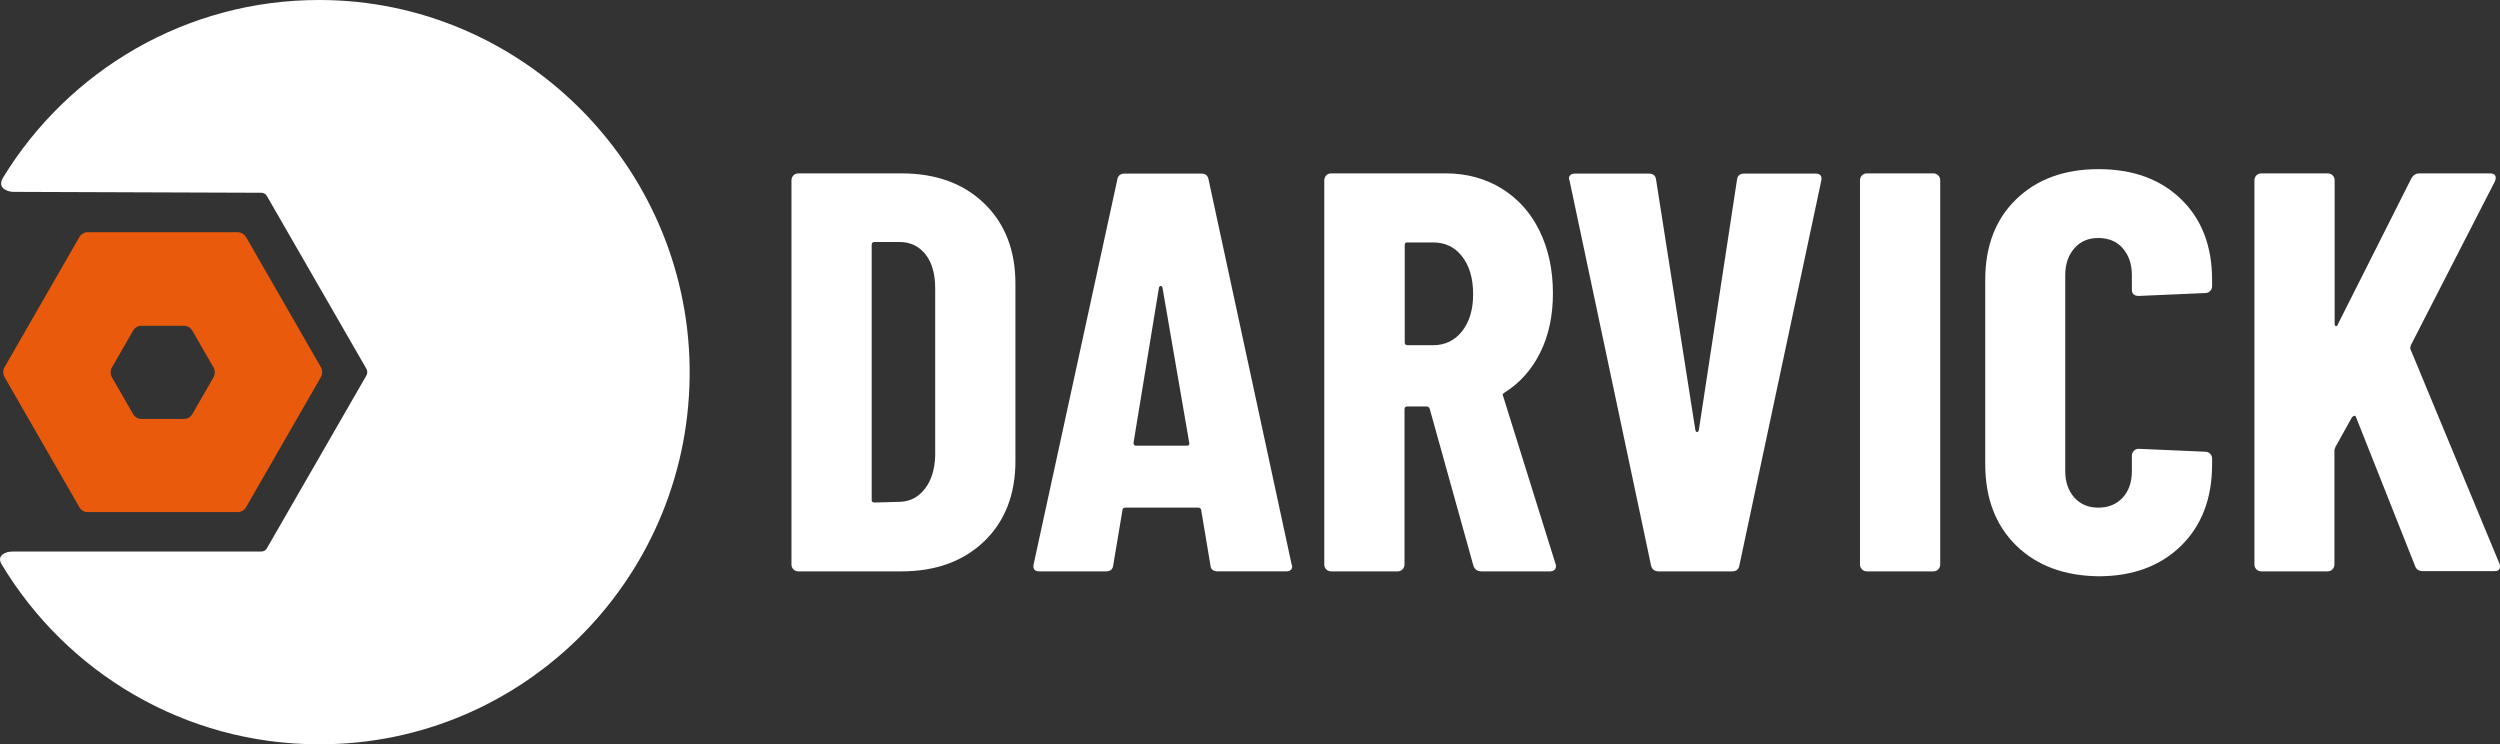
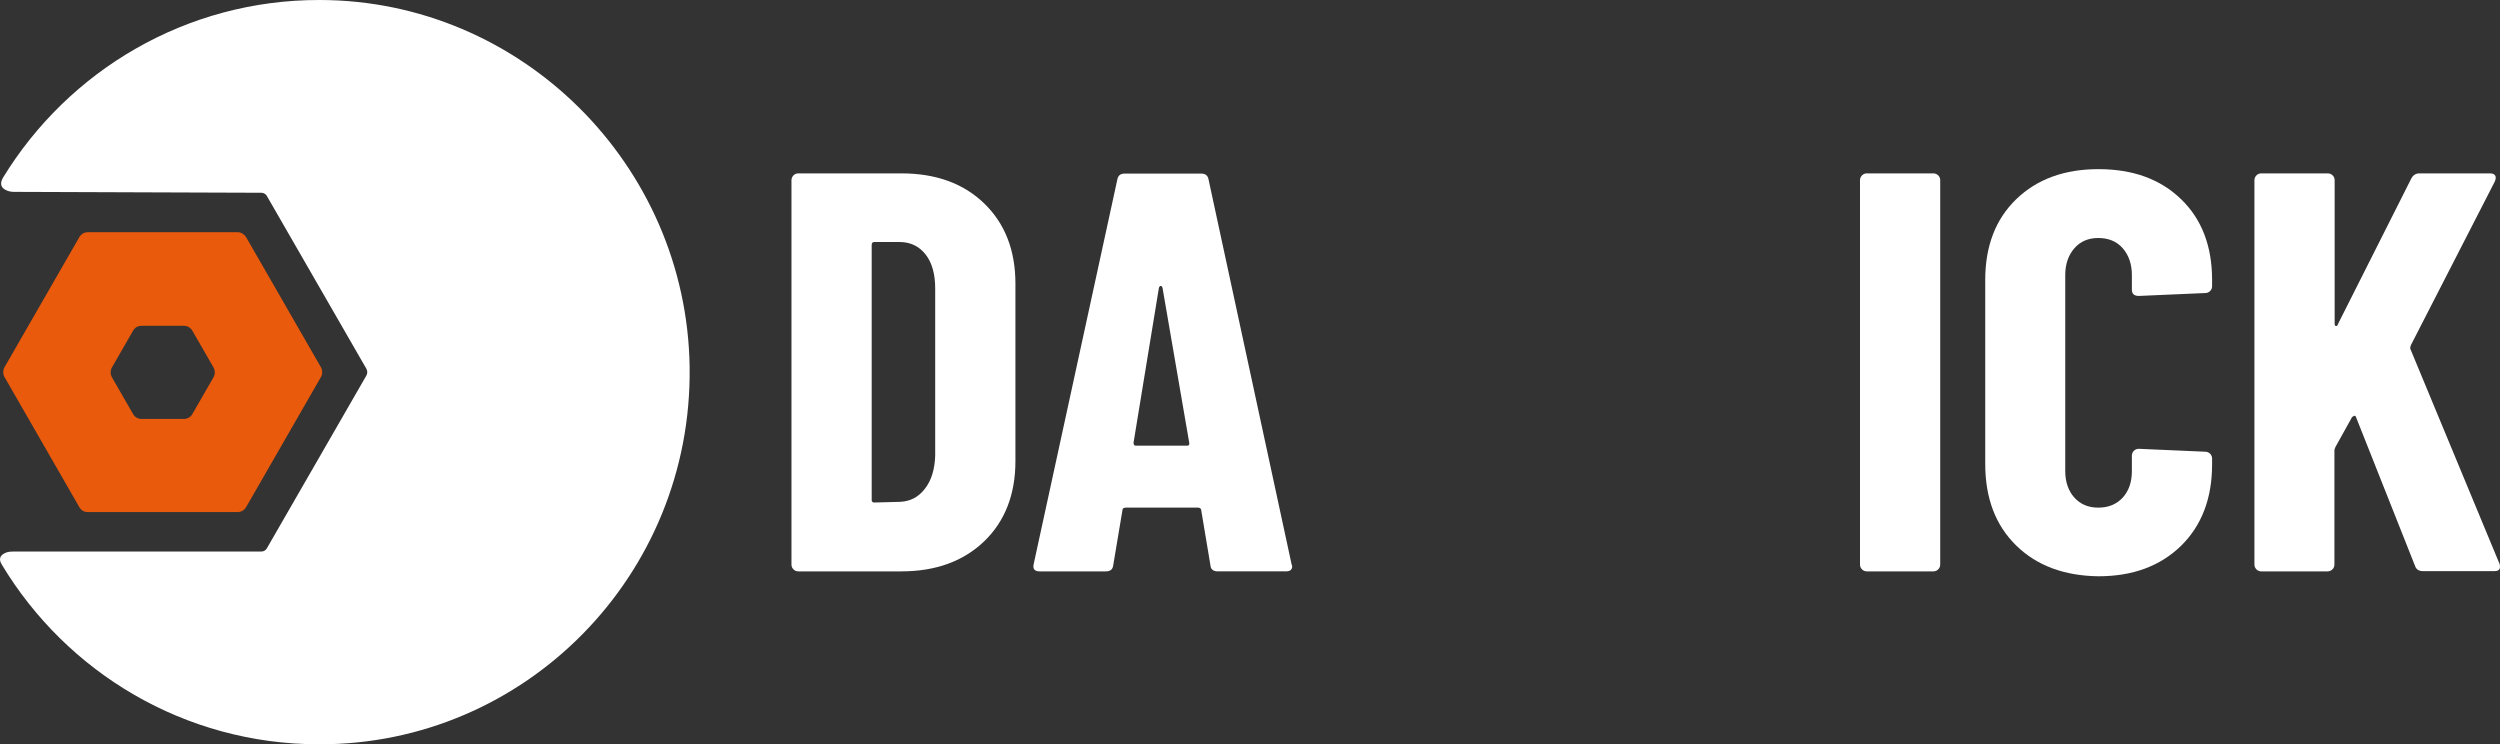
<svg xmlns="http://www.w3.org/2000/svg" id="Layer_2" data-name="Layer 2" width="1121.869" height="334.001" viewBox="0 0 1121.869 334.001">
  <rect x="0" y="0" width="1121.869" height="334.001" fill="#333333" stroke="none" />
  <g id="Layer_1-2" data-name="Layer 1">
    <g>
      <g>
        <path d="m106.669,104.2H39.369c-1.5,0-2.9.8-3.7,2.1L1.969,164.9c-.7,1.3-.7,2.9,0,4.2l33.7,58.6c.8,1.3,2.1,2.1,3.7,2.1h67.3c1.5,0,2.9-.8,3.7-2.1l33.7-58.6c.7-1.3.7-2.9,0-4.2l-33.7-58.6c-.8-1.2-2.2-2.1-3.7-2.1Zm-24.1,83.8h-19.1c-1.5,0-2.9-.8-3.7-2.1l-9.6-16.7c-.7-1.3-.7-2.9,0-4.2l9.6-16.7c.8-1.3,2.1-2.1,3.7-2.1h19.1c1.5,0,2.9.8,3.7,2.1l9.6,16.7c.7,1.3.7,2.9,0,4.2l-9.6,16.7c-.8,1.3-2.2,2.1-3.7,2.1Z" style="fill: #e95a0c;" />
        <path d="m309.469,164.7C308.169,73.9,233.869.1,143.469 0,83.369-.1,30.669,31.8,1.369,79.7c-1.8,3-.5,4.7,1.1,5.5,1.1.6,2.4.9,3.7.9l111.1.4c1,0,1.9.5,2.4,1.3l44.7,77.6c.6,1,.6,2.2,0,3.2l-44.7,77.6c-.5.8-1.4,1.3-2.4,1.3H5.869c-1.1,0-2.2.1-3.2.5-1.8.7-3.8,2.2-1.9,5.3,29.1,48.4,82,80.7,142.4,80.7,92.6.2,167.6-75.9,166.3-169.3Z" style="fill: #fff;" />
      </g>
      <g>
        <path d="m356.069,255.5c-.6-.6-.9-1.3-.9-2.2V80.9c0-.8.3-1.6.9-2.2.6-.6,1.3-.9,2.2-.9h46.2c15.5,0,27.9,4.5,37.2,13.5s14,21,14,36v79.6c0,15-4.7,27-14,36-9.4,9-21.8,13.5-37.2,13.5h-46.2c-.9,0-1.6-.3-2.2-.9Zm36.3-30l11.5-.3c4.6-.2,8.3-2.1,11.2-5.9,2.9-3.7,4.4-8.7,4.6-14.8v-75c0-6.5-1.4-11.6-4.3-15.3-2.9-3.7-6.8-5.6-11.7-5.6h-11.2c-.9,0-1.3.4-1.3,1.3v114.3c-.1.9.4,1.3,1.2,1.3Z" style="fill: #fff;" />
        <path d="m543.169,253.6l-4.1-24.5c0-.8-.5-1.3-1.5-1.3h-32.4c-1,0-1.5.4-1.5,1.3l-4.1,24.5c-.2,1.9-1.3,2.8-3.3,2.8h-29.8c-2.2,0-3.1-1.1-2.6-3.3l37.5-172.4c.3-1.9,1.4-2.8,3.3-2.8h34.4c1.9,0,3,.9,3.3,2.8l37.2,172.4.3,1c0,1.5-.9,2.3-2.8,2.3h-30.6c-2.1 0-3.2-1-3.3-2.8Zm-33.5-53.6h23c.8,0,1.2-.4,1-1.3l-12-69.6c-.2-.5-.4-.8-.8-.8-.3,0-.6.3-.8.8l-11.4,69.6c0,.9.4,1.3,1,1.3Z" style="fill: #fff;" />
-         <path d="m661.169,253.8l-19.6-70.4c-.3-.7-.8-1-1.3-1h-8.7c-.9,0-1.3.4-1.3,1.3v69.6c0,.9-.3,1.6-.9,2.2-.6.6-1.3.9-2.2.9h-29.8c-.9,0-1.6-.3-2.2-.9-.6-.6-.9-1.3-.9-2.2V80.9c0-.8.3-1.6.9-2.2.6-.6,1.3-.9,2.2-.9h51.5c9.3,0,17.7,2.3,25,6.8s13,10.8,17,19,6,17.5,6,28.1c0,10-1.9,18.9-5.7,26.5-3.8,7.7-9.1,13.6-15.9,17.9-.3.2-.6.4-.8.6-.2.3-.2.6,0,.9l23.5,75.2.3,1c0,1.7-.9,2.6-2.8,2.6h-30.6c-2,0-3.1-.9-3.7-2.6Zm-30.8-143.8v43.6c0,.9.4,1.3,1.3,1.3h11.5c5.3,0,9.6-2.1,12.9-6.2,3.3-4.2,5-9.7,5-16.7,0-7.1-1.7-12.8-5-17s-7.6-6.2-12.9-6.2h-11.5c-.9-.1-1.3.3-1.3,1.2Z" style="fill: #fff;" />
-         <path d="m740.869,253.6l-36.5-172.4-.3-1c0-1.5.9-2.3,2.8-2.3h33c2,0,3.1.9,3.3,2.8l17.6,112.2c.2.7.4,1,.8,1,.3,0,.6-.3.8-1l17.1-112.2c.2-1.9,1.3-2.8,3.3-2.8h31.9c2.2,0,3.1,1.1,2.6,3.3l-36.7,172.4c-.3,1.9-1.4,2.8-3.3,2.8h-32.9c-2.0 0-3.1-1-3.5-2.8Z" style="fill: #fff;" />
        <path d="m835.569,255.5c-.6-.6-.9-1.3-.9-2.2V80.9c0-.8.3-1.6.9-2.2s1.3-.9,2.2-.9h29.8c.8,0,1.6.3,2.2.9s.9,1.3.9,2.2v172.4c0,.9-.3,1.6-.9,2.2s-1.3.9-2.2.9h-29.8c-.9,0-1.6-.3-2.2-.9Z" style="fill: #fff;" />
        <path d="m904.769,244.8c-9.3-9.1-13.9-21.3-13.9-36.6v-82.6c0-15.1,4.6-27.2,13.9-36.2s21.6-13.5,36.9-13.5c15.5,0,27.8,4.5,37.1,13.5,9.3,9,13.9,21.1,13.9,36.2v2.8c0,.9-.3,1.6-.9,2.2s-1.3.9-2.2.9l-29.8,1.3c-2,0-3.1-.9-3.1-2.8v-6.6c0-4.9-1.4-8.9-4.1-12s-6.4-4.6-11-4.6c-4.4,0-8,1.5-10.7,4.6s-4.1,7.1-4.1,12v88c0,4.9,1.4,8.9,4.1,11.9s6.3,4.5,10.7,4.5c4.6,0,8.2-1.5,11-4.5,2.7-3,4.1-6.9,4.1-11.9v-6.9c0-.8.3-1.6.9-2.2s1.3-.9,2.2-.9l29.8,1.3c.8,0,1.6.3,2.2.9s.9,1.3.9,2.2v2.6c0,15.3-4.7,27.5-14,36.6-9.4,9.1-21.7,13.6-37,13.6-15.4-.2-27.7-4.8-36.9-13.8Z" style="fill: #fff;" />
        <path d="m1012.569,255.5c-.6-.6-.9-1.3-.9-2.2V80.9c0-.8.3-1.6.9-2.2s1.3-.9,2.2-.9h29.8c.8,0,1.6.3,2.2.9s.9,1.3.9,2.2v64.3c0,.7.2,1.1.6,1.1.4.1.7-.2.9-.9l32.9-65.3c.8-1.5,2-2.3,3.6-2.3h31.6c1.2,0,2,.3,2.4.9s.4,1.5-.1,2.7l-37.7,73.5c-.2.7-.3,1.2-.3,1.5l40,96.4c.2.3.3.9.3,1.5,0,1.4-.9,2-2.6,2h-31.9c-1.9,0-3.1-.8-3.6-2.3l-26.5-66.8c-.2-.5-.4-.7-.8-.6-.3.1-.7.3-1,.6l-7.4,13.3c-.3.7-.5,1.2-.5,1.5v51.3c0,.9-.3,1.6-.9,2.2s-1.3.9-2.2.9h-29.8c-.7-0-1.5-.3-2.1-.9Z" style="fill: #fff;" />
      </g>
    </g>
  </g>
</svg>